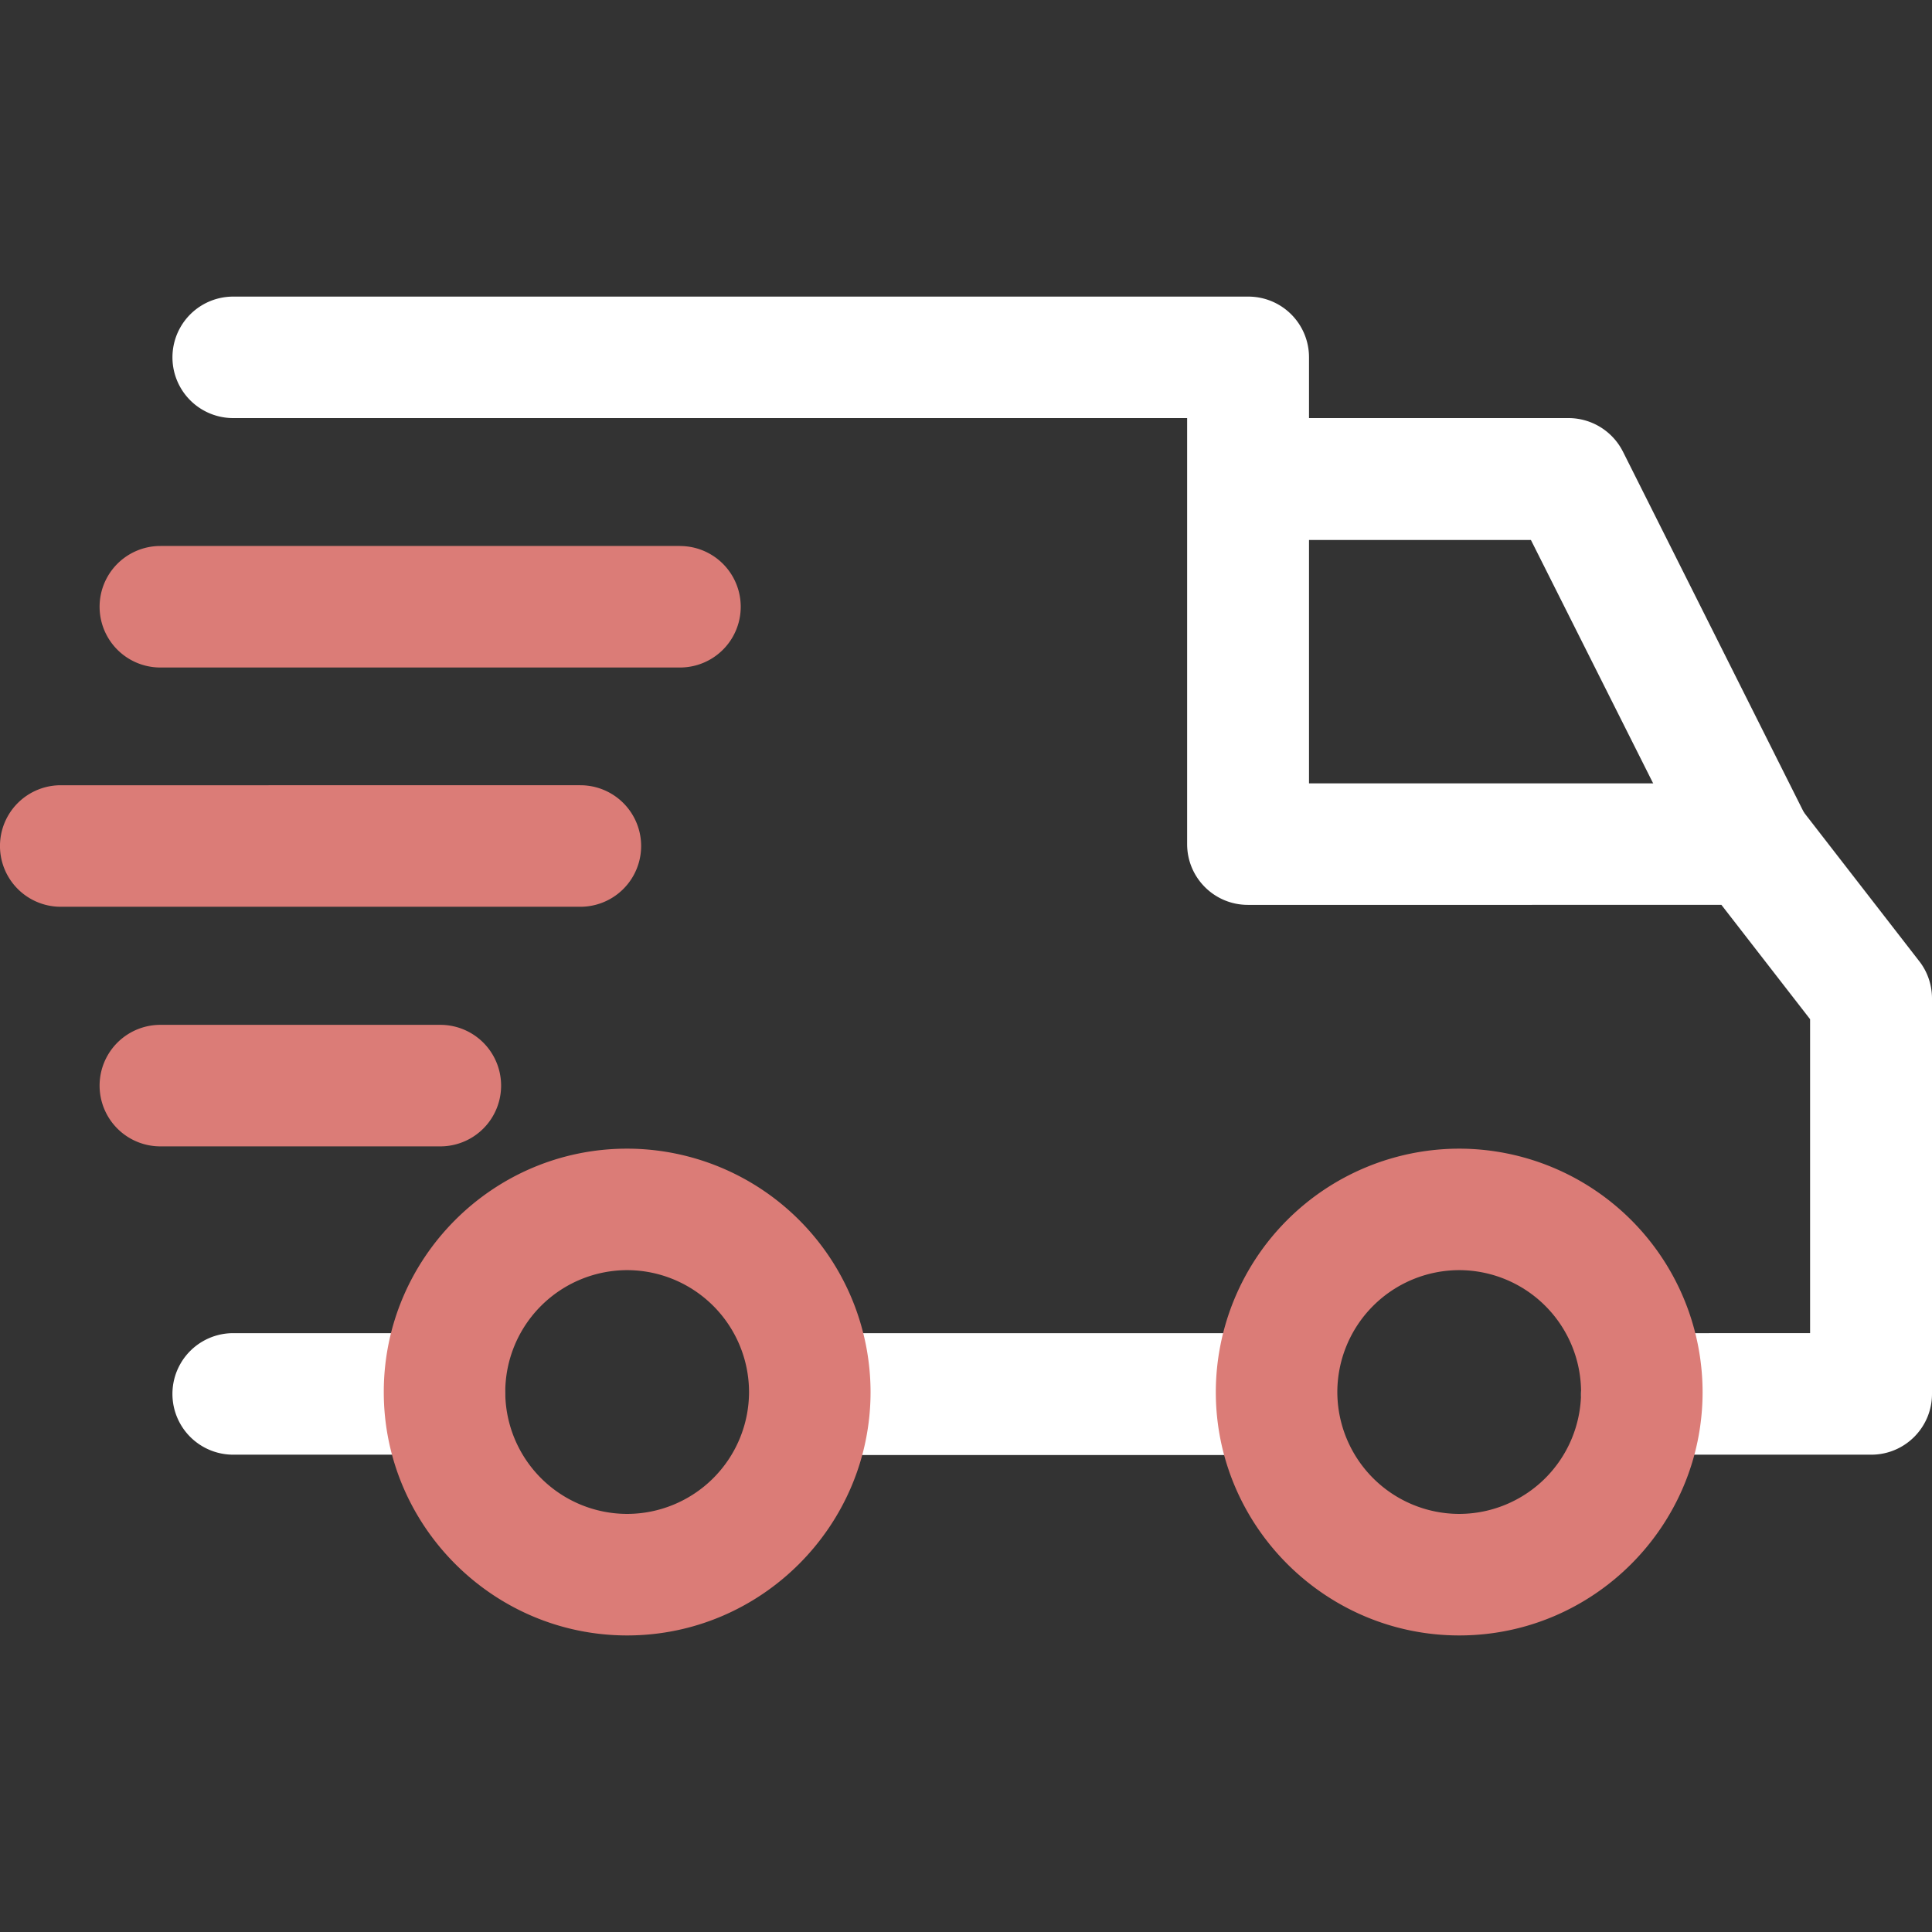
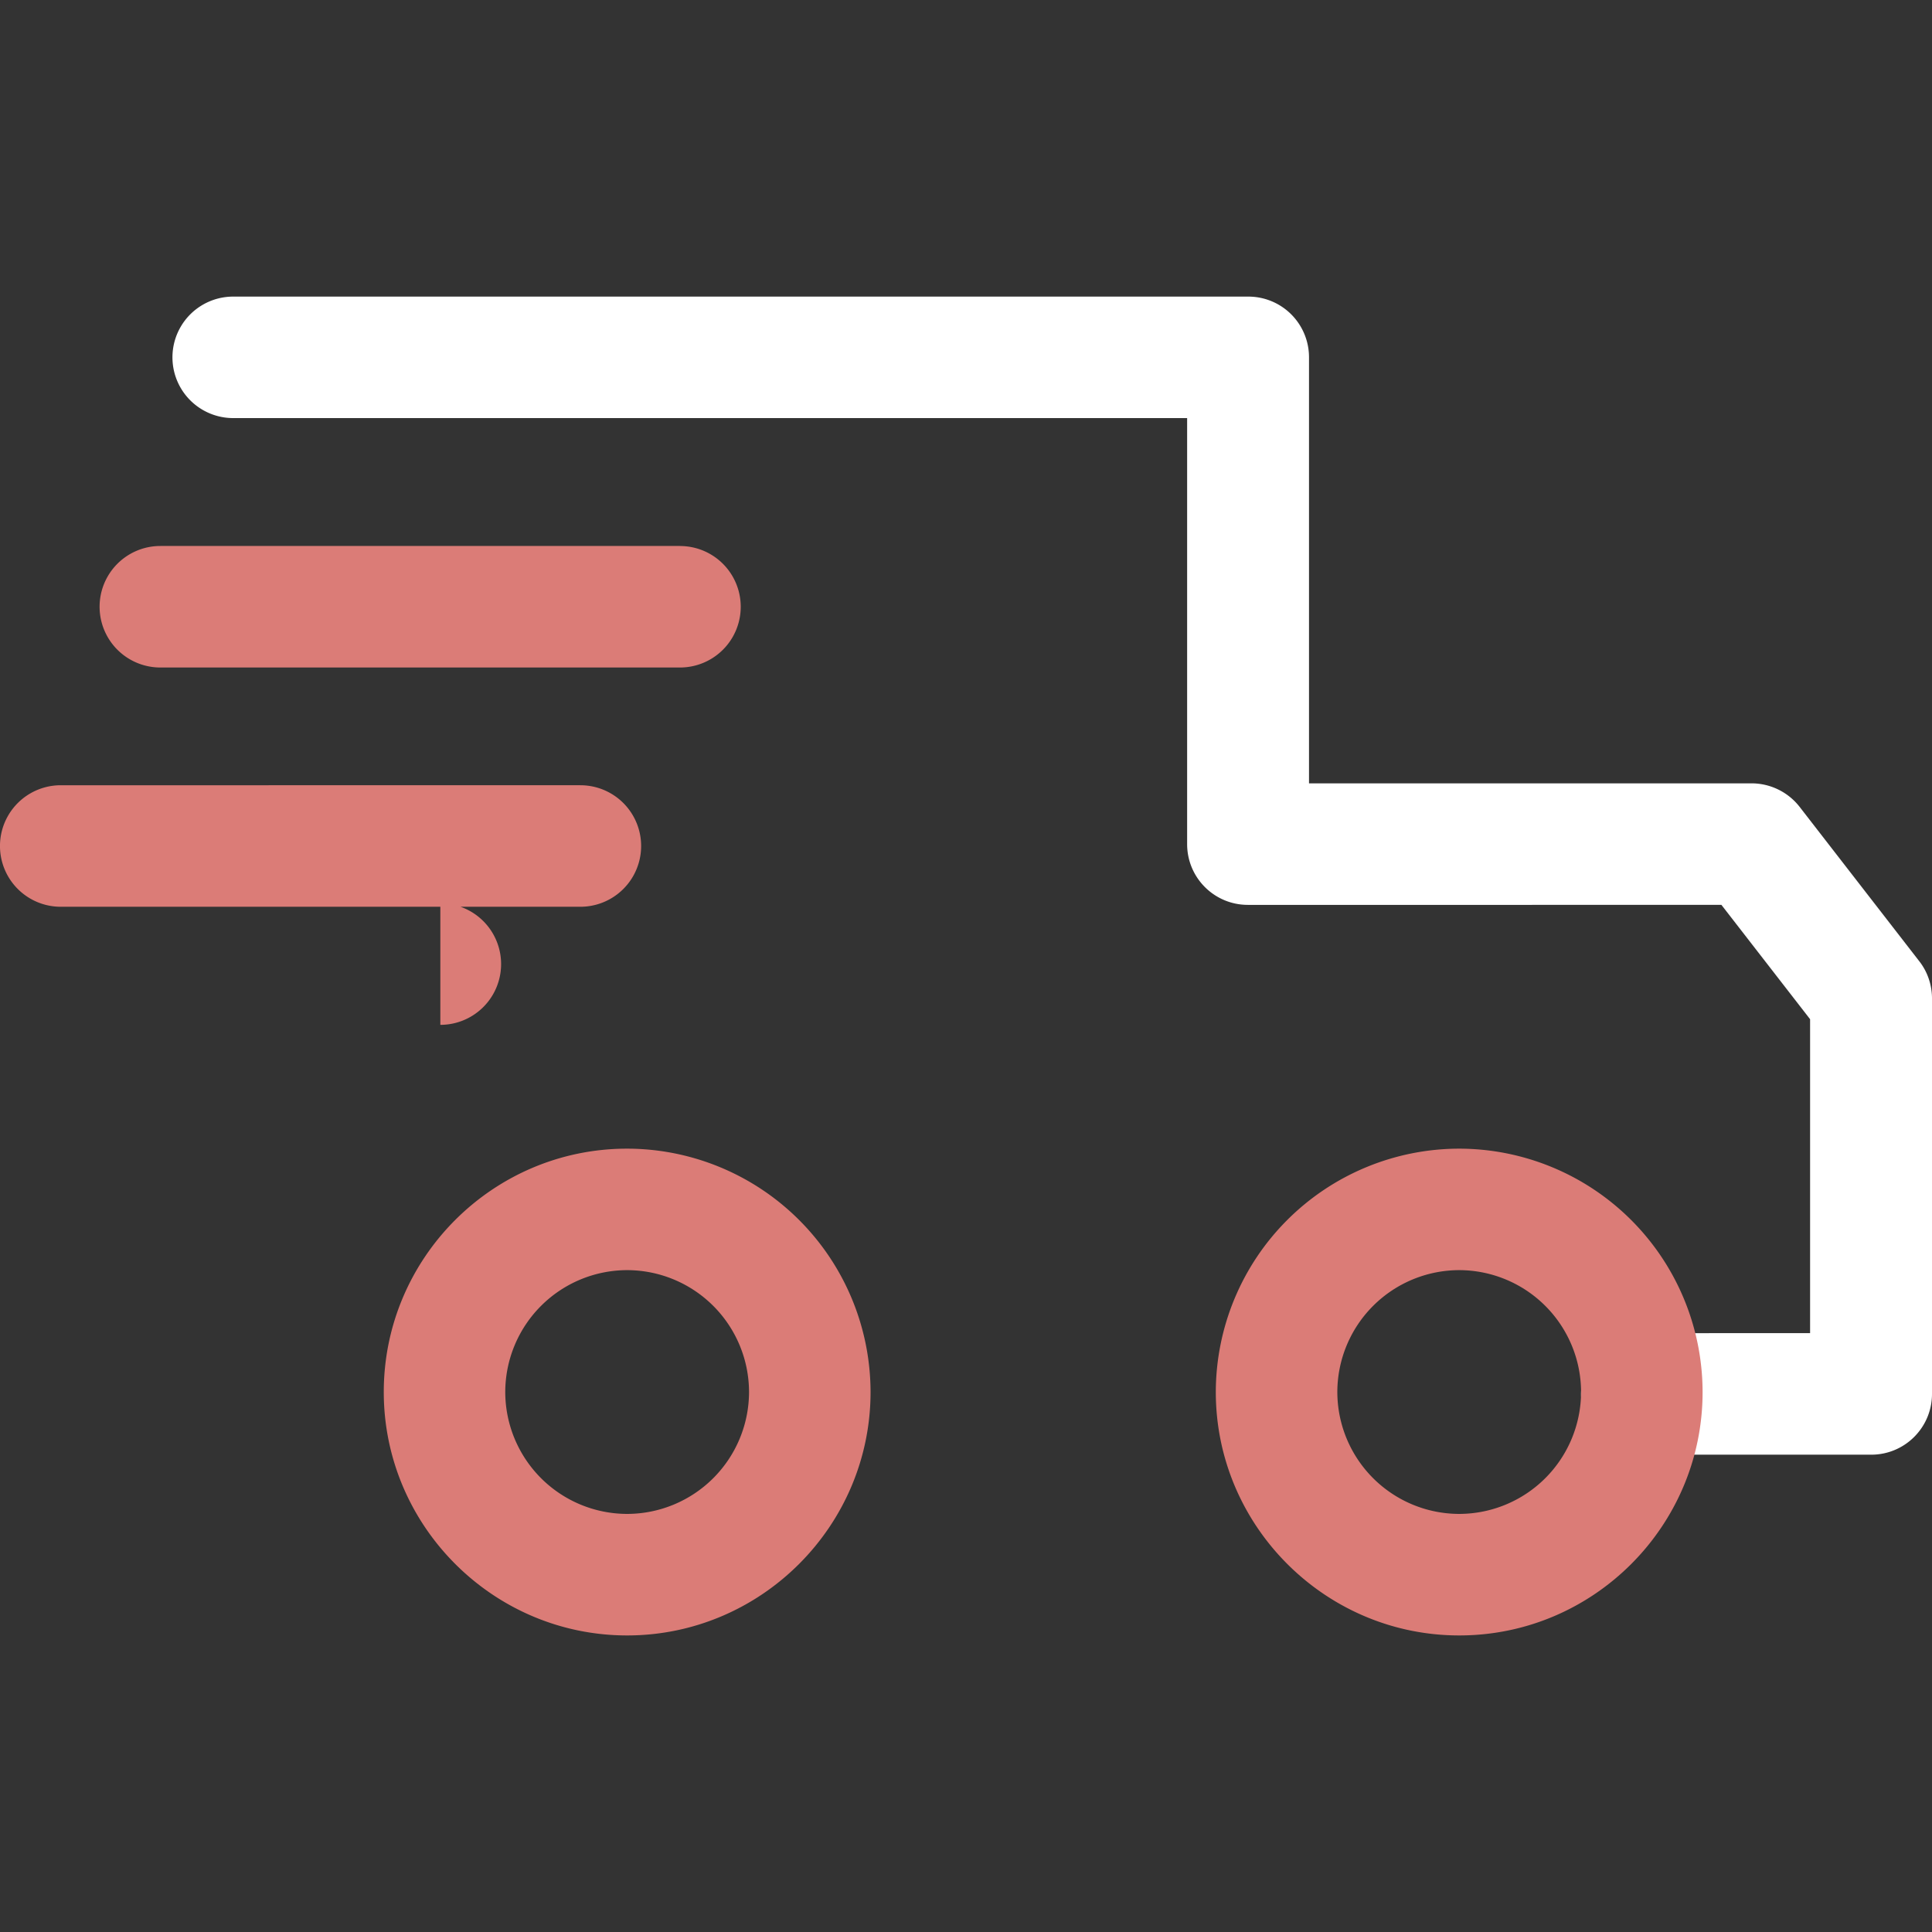
<svg xmlns="http://www.w3.org/2000/svg" width="50" height="50" fill="none">
  <rect width="100%" height="100%" fill="#333333" stroke="none" />
-   <path d="M42.002 11.69a1.579 1.579 0 00-1.406-.87h-8.3v3.155h7.324l4.287 8.535 2.812-1.416-4.717-9.405zm-8.965 22.812H21.113v3.154h11.924v-3.154zm-21.533 0H6.035a1.571 1.571 0 100 3.145h5.46c.868 0 1.571-.704 1.571-1.573a1.563 1.563 0 00-1.562-1.572z" fill="#fff" />
  <path d="M49.668 24.873l-3.096-3.994a1.578 1.578 0 00-1.24-.606H33.877V9.248a1.57 1.57 0 00-1.572-1.572H6.035a1.571 1.571 0 100 3.144h24.688v11.026c0 .869.703 1.572 1.572 1.572H44.55l2.295 2.959v8.125H42.49a1.571 1.571 0 100 3.145h5.938c.869 0 1.572-.704 1.572-1.573V25.84c0-.352-.117-.694-.332-.967z" fill="#fff" />
-   <path d="M37.764 29.727a6.308 6.308 0 00-6.299 6.298c0 3.467 2.832 6.3 6.3 6.3 3.476 0 6.298-2.833 6.298-6.3a6.308 6.308 0 00-6.299-6.298zm0 9.453a3.16 3.16 0 01-3.154-3.155 3.16 3.16 0 013.154-3.154 3.16 3.16 0 013.154 3.154 3.16 3.16 0 01-3.154 3.155zM16.23 29.727c-3.476 0-6.298 2.832-6.298 6.298 0 3.467 2.832 6.3 6.298 6.3 3.467 0 6.3-2.833 6.3-6.3a6.308 6.308 0 00-6.3-6.298zm0 9.453a3.16 3.16 0 01-3.154-3.155 3.16 3.16 0 013.154-3.154 3.16 3.16 0 013.155 3.154 3.16 3.16 0 01-3.155 3.155zm-4.834-12.657H4.15a1.571 1.571 0 100 3.145h7.246a1.571 1.571 0 100-3.145zm3.624-6.201H1.572a1.571 1.571 0 100 3.145H15.02a1.571 1.571 0 100-3.145zm2.578-6.192H4.15a1.571 1.571 0 100 3.145h13.448a1.571 1.571 0 100-3.144z" fill="#DB7C77" />
+   <path d="M37.764 29.727a6.308 6.308 0 00-6.299 6.298c0 3.467 2.832 6.3 6.3 6.3 3.476 0 6.298-2.833 6.298-6.3a6.308 6.308 0 00-6.299-6.298zm0 9.453a3.16 3.16 0 01-3.154-3.155 3.16 3.16 0 013.154-3.154 3.16 3.16 0 013.154 3.154 3.16 3.16 0 01-3.154 3.155zM16.23 29.727c-3.476 0-6.298 2.832-6.298 6.298 0 3.467 2.832 6.3 6.298 6.3 3.467 0 6.3-2.833 6.3-6.3a6.308 6.308 0 00-6.3-6.298zm0 9.453a3.16 3.16 0 01-3.154-3.155 3.16 3.16 0 013.154-3.154 3.16 3.16 0 013.155 3.154 3.16 3.16 0 01-3.155 3.155zm-4.834-12.657H4.15h7.246a1.571 1.571 0 100-3.145zm3.624-6.201H1.572a1.571 1.571 0 100 3.145H15.02a1.571 1.571 0 100-3.145zm2.578-6.192H4.15a1.571 1.571 0 100 3.145h13.448a1.571 1.571 0 100-3.144z" fill="#DB7C77" />
</svg>